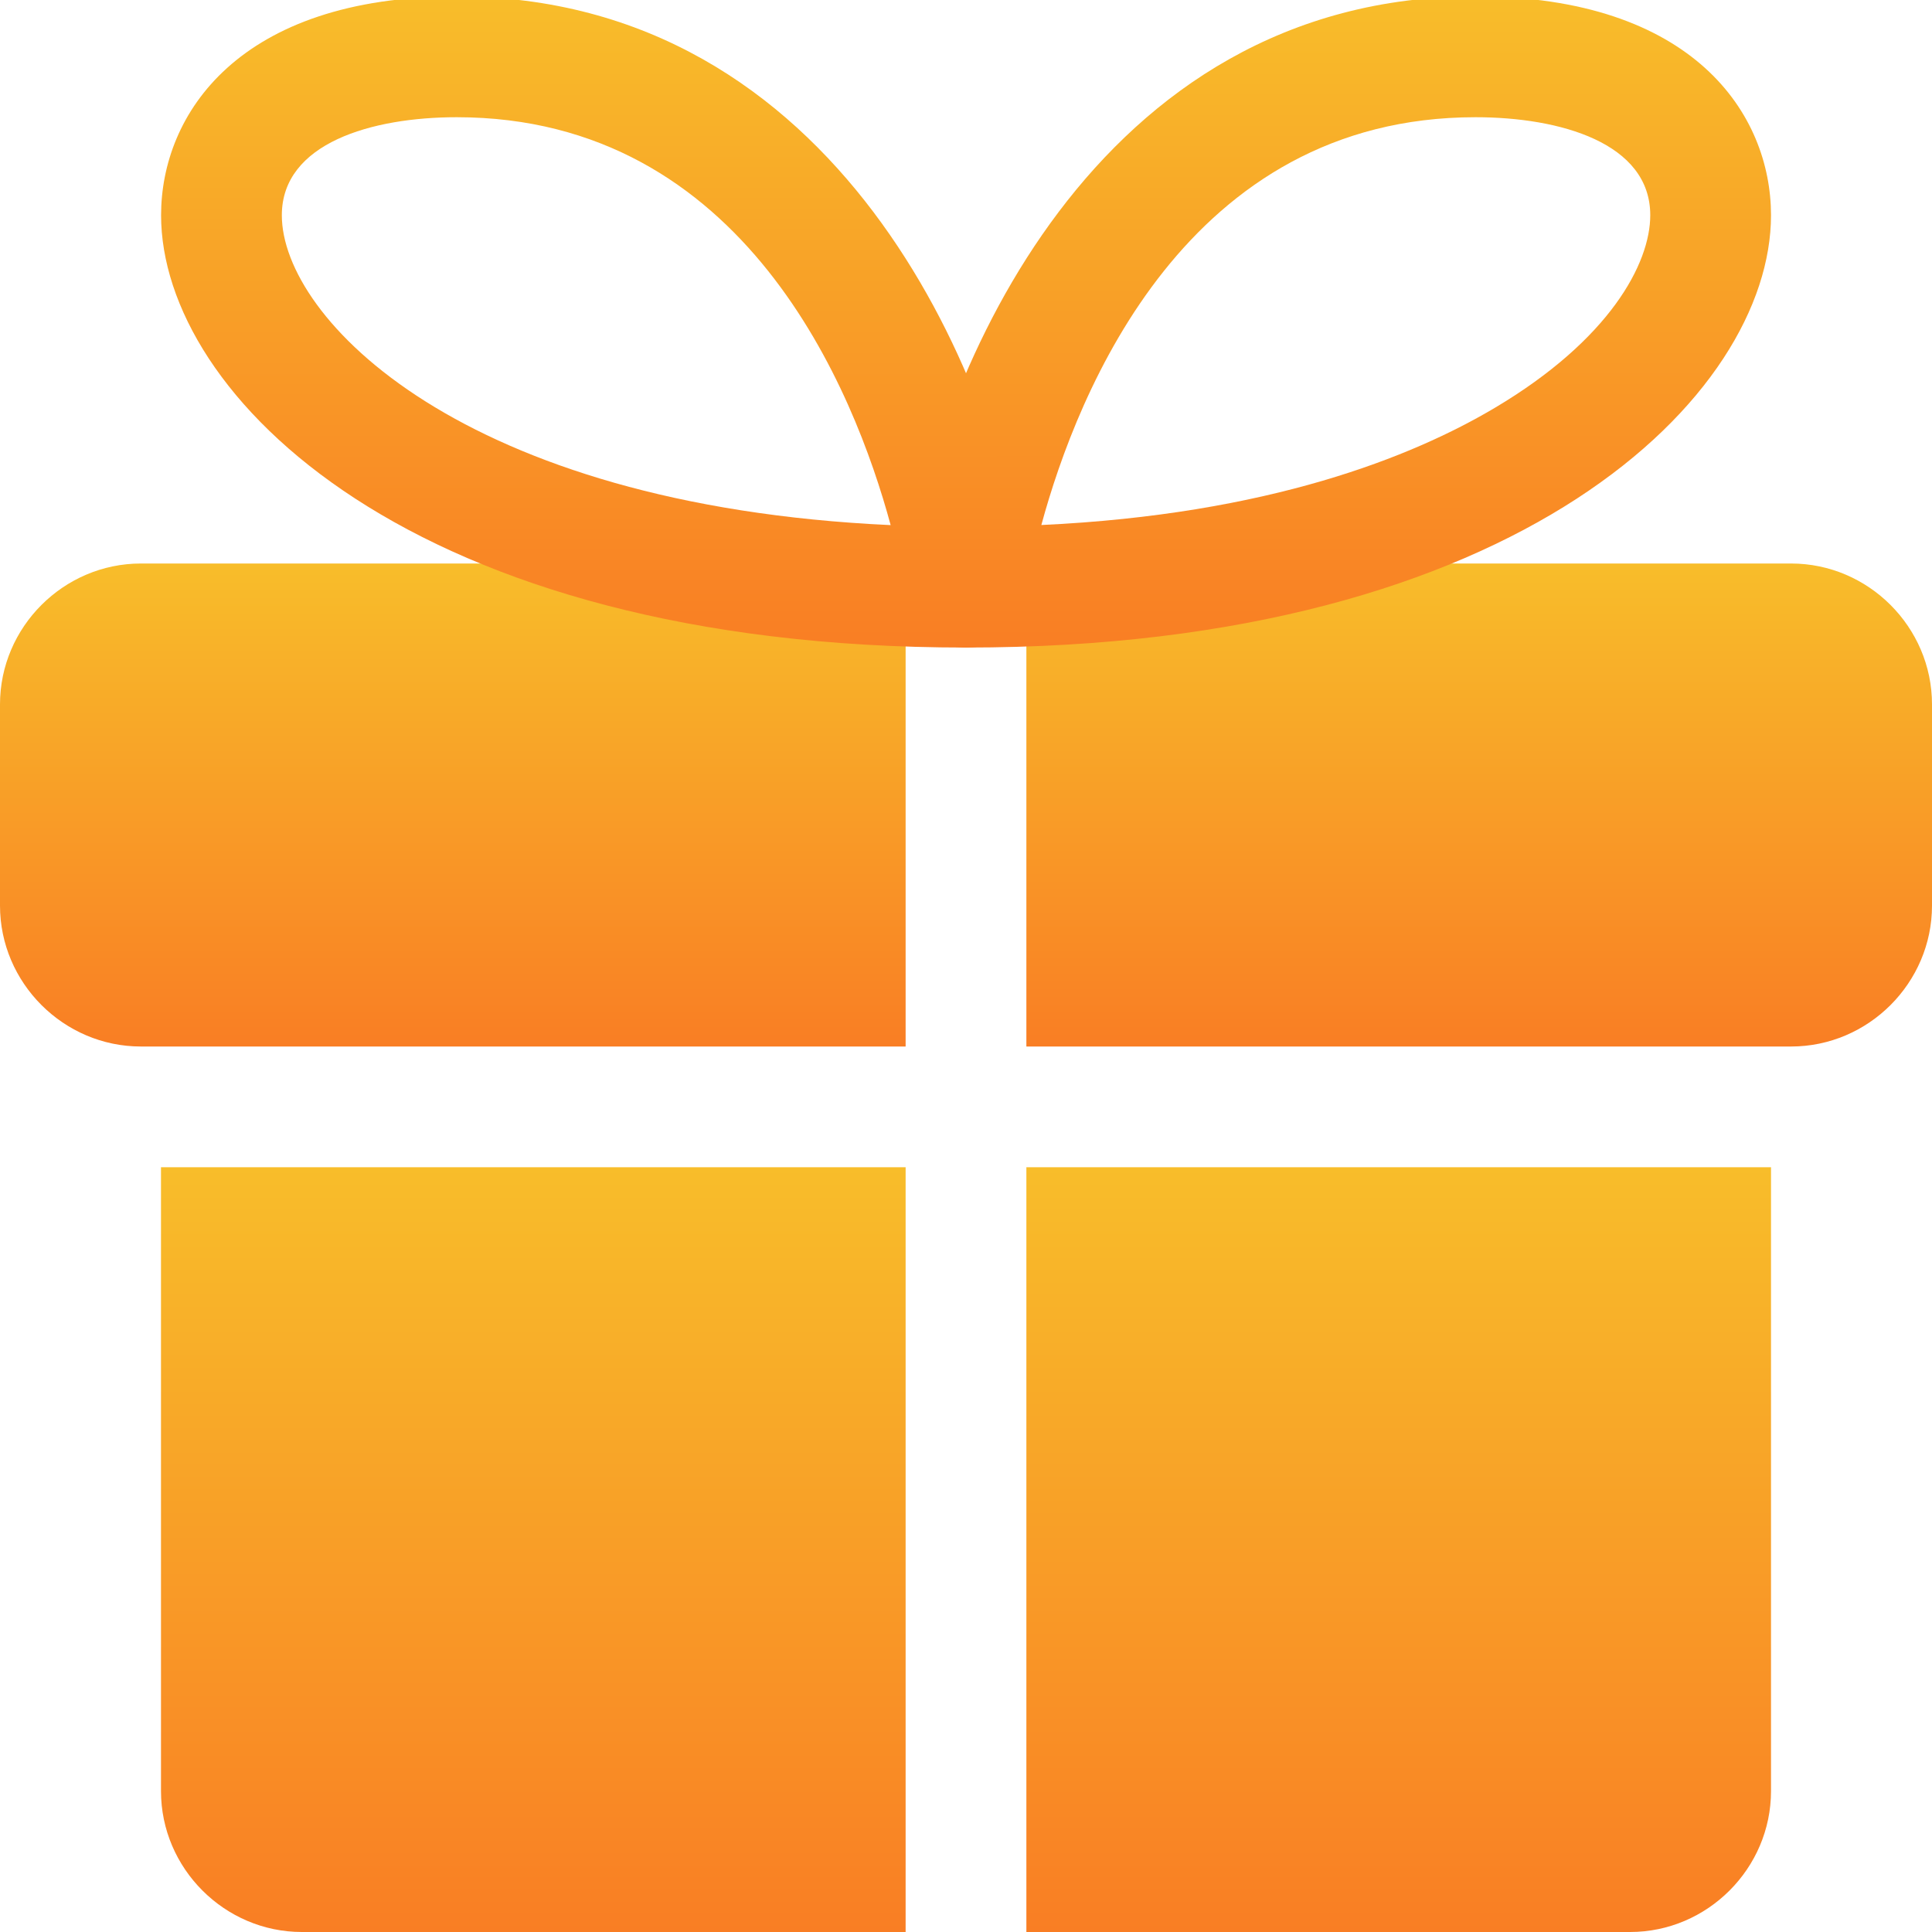
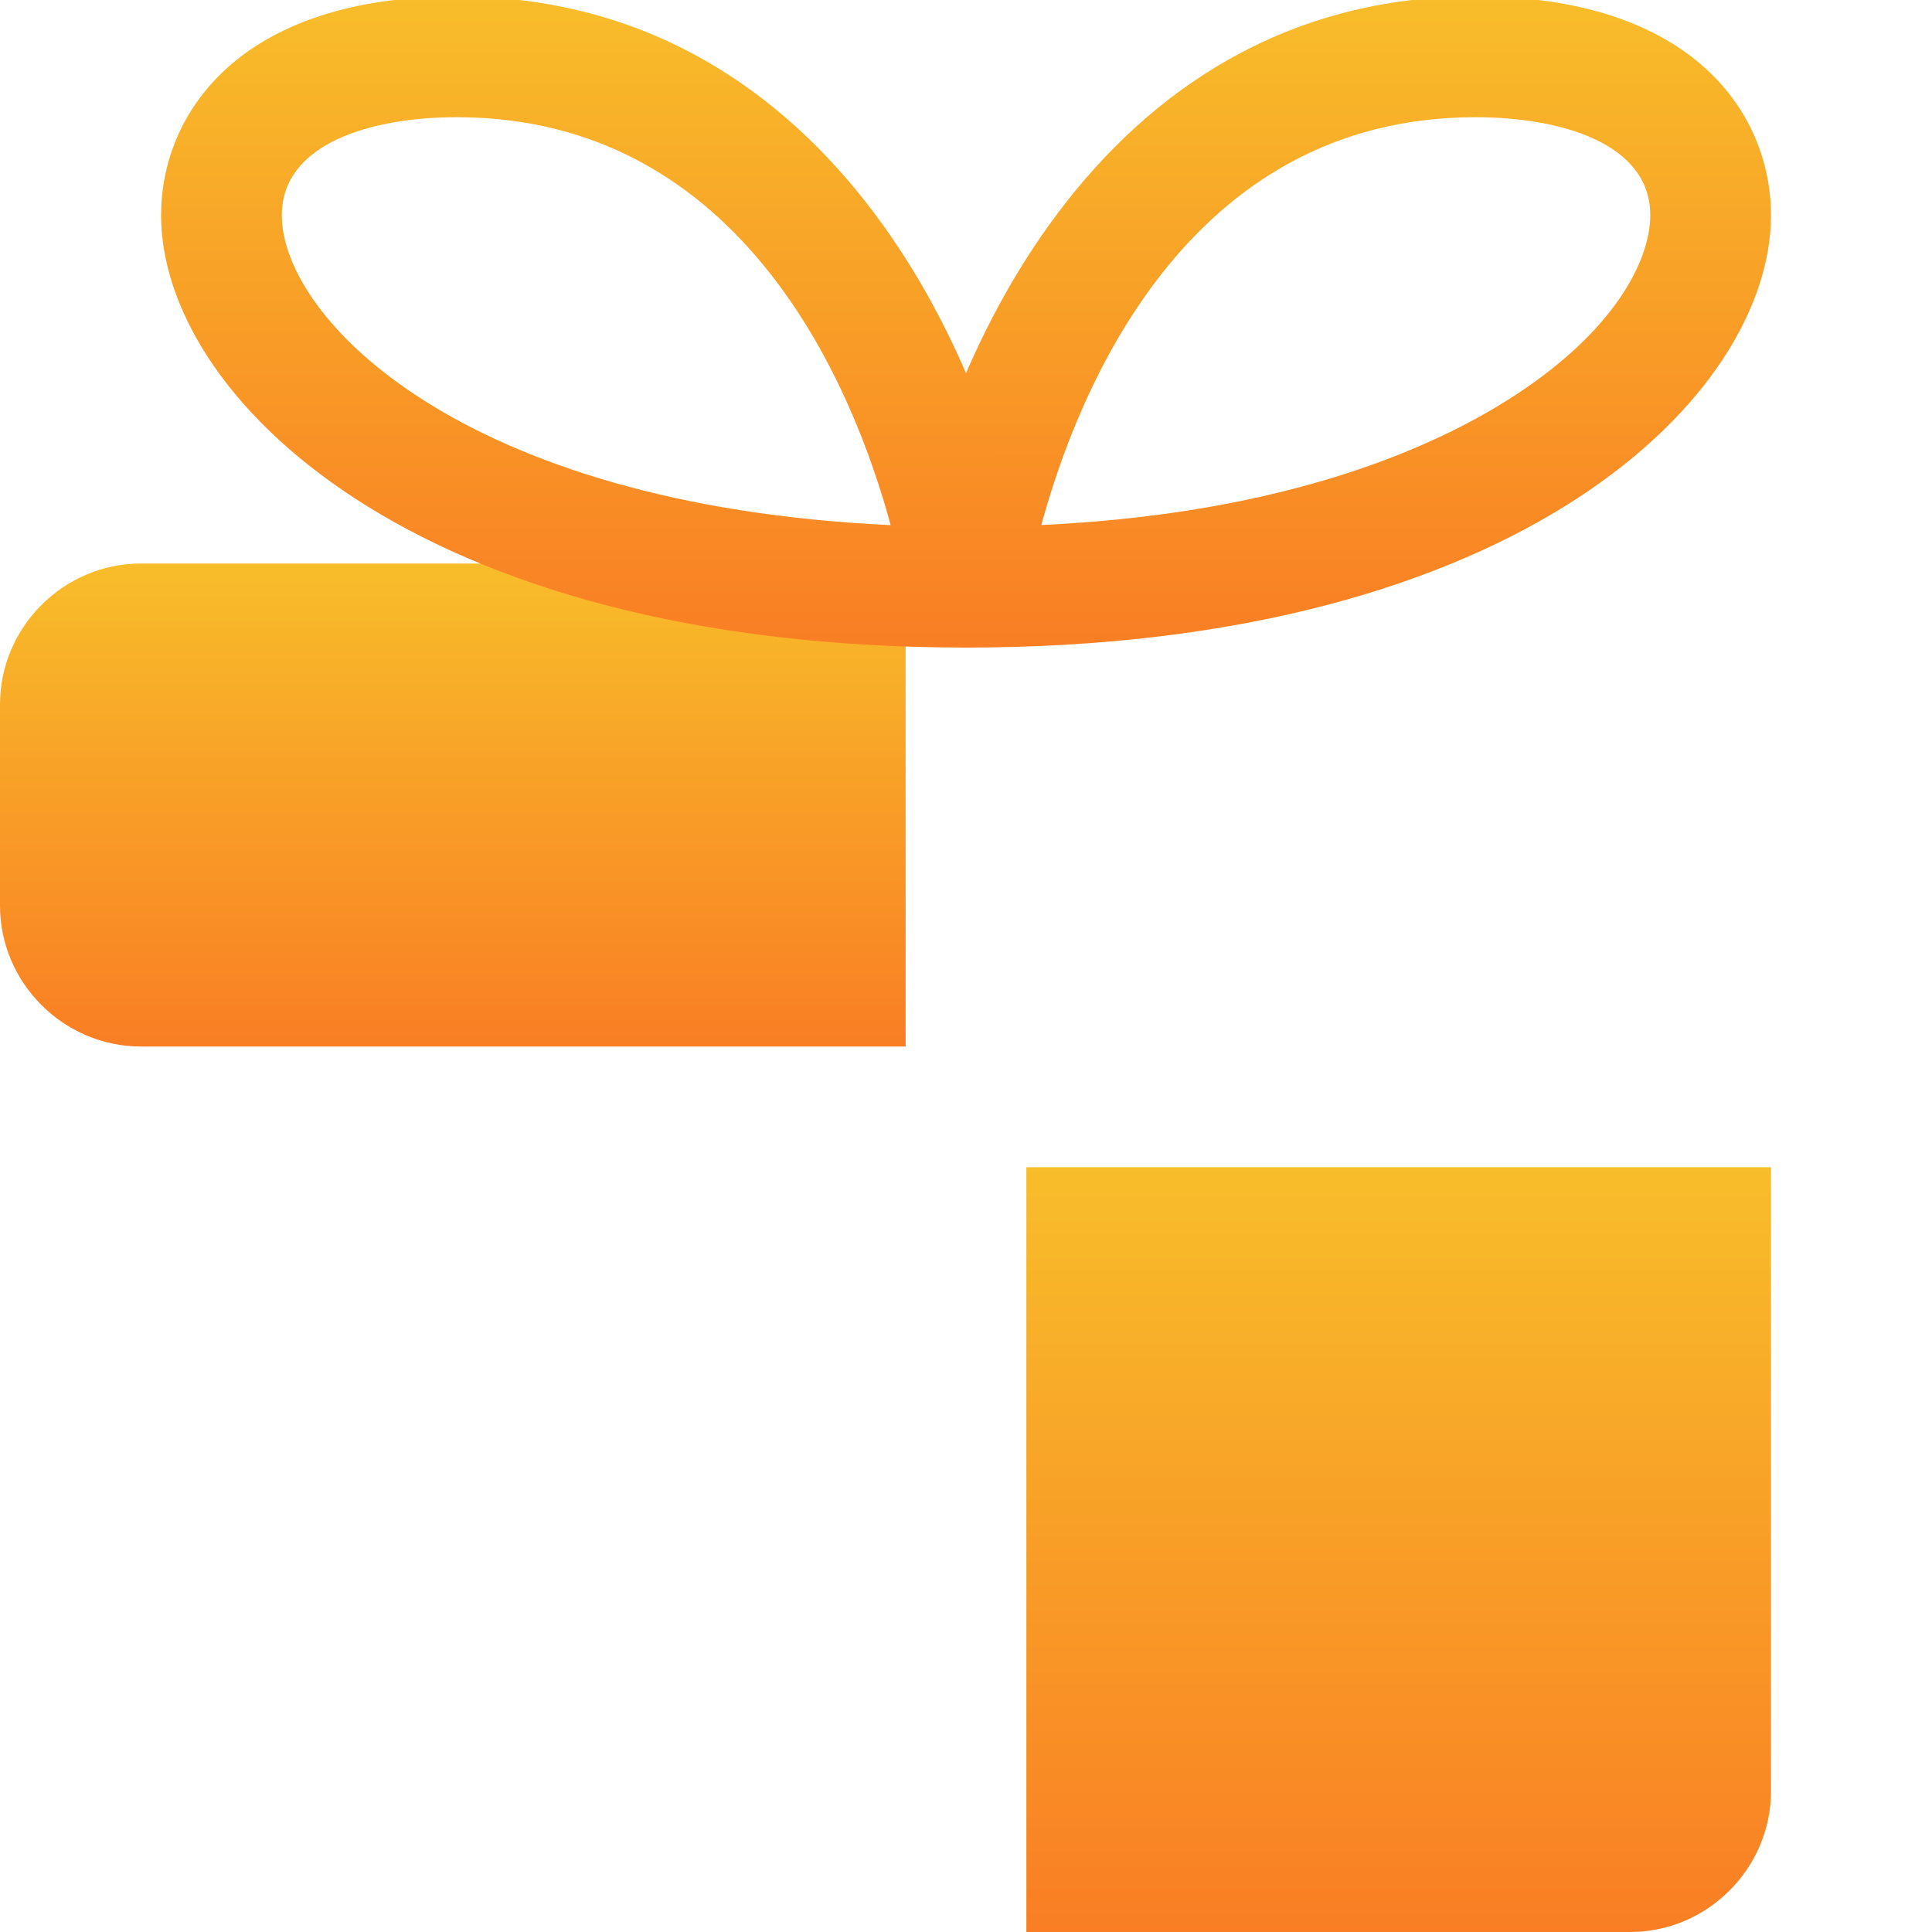
<svg xmlns="http://www.w3.org/2000/svg" width="64" height="64" viewBox="0 0 64 64" fill="none">
  <g clip-path="url(#clip0_99_296)">
-     <path d="M5.333 38.667H30V64H10C7.44 64 5.333 61.893 5.333 59.333V38.667Z" fill="url(#paint0_linear_99_296)" />
    <path d="M58.667 38.667V59.333C58.667 61.893 56.56 64 54 64H34V38.667H58.667Z" fill="url(#paint1_linear_99_296)" />
    <path d="M0 23.333V30C0 32.56 2.107 34.667 4.667 34.667H5.333H30V30.667V18.667H4.667C2.107 18.667 0 20.773 0 23.333Z" fill="url(#paint2_linear_99_296)" />
-     <path d="M59.333 18.667H34V30.667V34.667H58.667H59.333C61.893 34.667 64 32.56 64 30V23.333C64 20.773 61.893 18.667 59.333 18.667Z" fill="url(#paint3_linear_99_296)" />
    <path d="M32 21.451C31.419 21.451 30.864 21.197 30.488 20.757C30.107 20.317 29.939 19.733 30.021 19.157C31.008 12.491 36.216 -0.12 48.877 -0.12C56.104 -0.117 58.667 3.787 58.667 7.131C58.667 13.075 50.392 21.451 32 21.451ZM48.877 3.883C39.325 3.883 35.699 12.963 34.496 17.392C42.032 17.04 46.784 15.133 49.52 13.509C53.315 11.256 54.667 8.736 54.667 7.128C54.667 4.733 51.677 3.883 48.877 3.883Z" fill="url(#paint4_linear_99_296)" />
    <path d="M32.003 21.451C13.611 21.451 5.336 13.075 5.336 7.131C5.336 3.787 7.901 -0.117 15.128 -0.117C27.787 -0.117 32.995 12.493 33.981 19.16C34.064 19.736 33.896 20.32 33.515 20.76C33.139 21.197 32.584 21.451 32.003 21.451ZM15.128 3.883C12.328 3.883 9.336 4.736 9.336 7.131C9.336 10.536 15.291 16.741 29.504 17.395C28.304 12.963 24.677 3.883 15.128 3.883Z" fill="url(#paint5_linear_99_296)" />
  </g>
  <defs>
    <linearGradient id="paint0_linear_99_296" x1="17.667" y1="38.667" x2="17.667" y2="64" gradientUnits="userSpaceOnUse">
      <stop stop-color="#F8BD2A" />
      <stop offset="1" stop-color="#F97E24" />
    </linearGradient>
    <linearGradient id="paint1_linear_99_296" x1="46.333" y1="38.667" x2="46.333" y2="64" gradientUnits="userSpaceOnUse">
      <stop stop-color="#F8BD2A" />
      <stop offset="1" stop-color="#F97E24" />
    </linearGradient>
    <linearGradient id="paint2_linear_99_296" x1="15" y1="18.667" x2="15" y2="34.667" gradientUnits="userSpaceOnUse">
      <stop stop-color="#F8BD2A" />
      <stop offset="1" stop-color="#F97E24" />
    </linearGradient>
    <linearGradient id="paint3_linear_99_296" x1="49" y1="18.667" x2="49" y2="34.667" gradientUnits="userSpaceOnUse">
      <stop stop-color="#F8BD2A" />
      <stop offset="1" stop-color="#F97E24" />
    </linearGradient>
    <linearGradient id="paint4_linear_99_296" x1="44.334" y1="-0.12" x2="44.334" y2="21.451" gradientUnits="userSpaceOnUse">
      <stop stop-color="#F8BD2A" />
      <stop offset="1" stop-color="#F97E24" />
    </linearGradient>
    <linearGradient id="paint5_linear_99_296" x1="19.669" y1="-0.117" x2="19.669" y2="21.451" gradientUnits="userSpaceOnUse">
      <stop stop-color="#F8BD2A" />
      <stop offset="1" stop-color="#F97E24" />
    </linearGradient>
    <clipPath id="clip0_99_296">
      <rect width="64" height="64" fill="white" />
    </clipPath>
  </defs>
</svg>